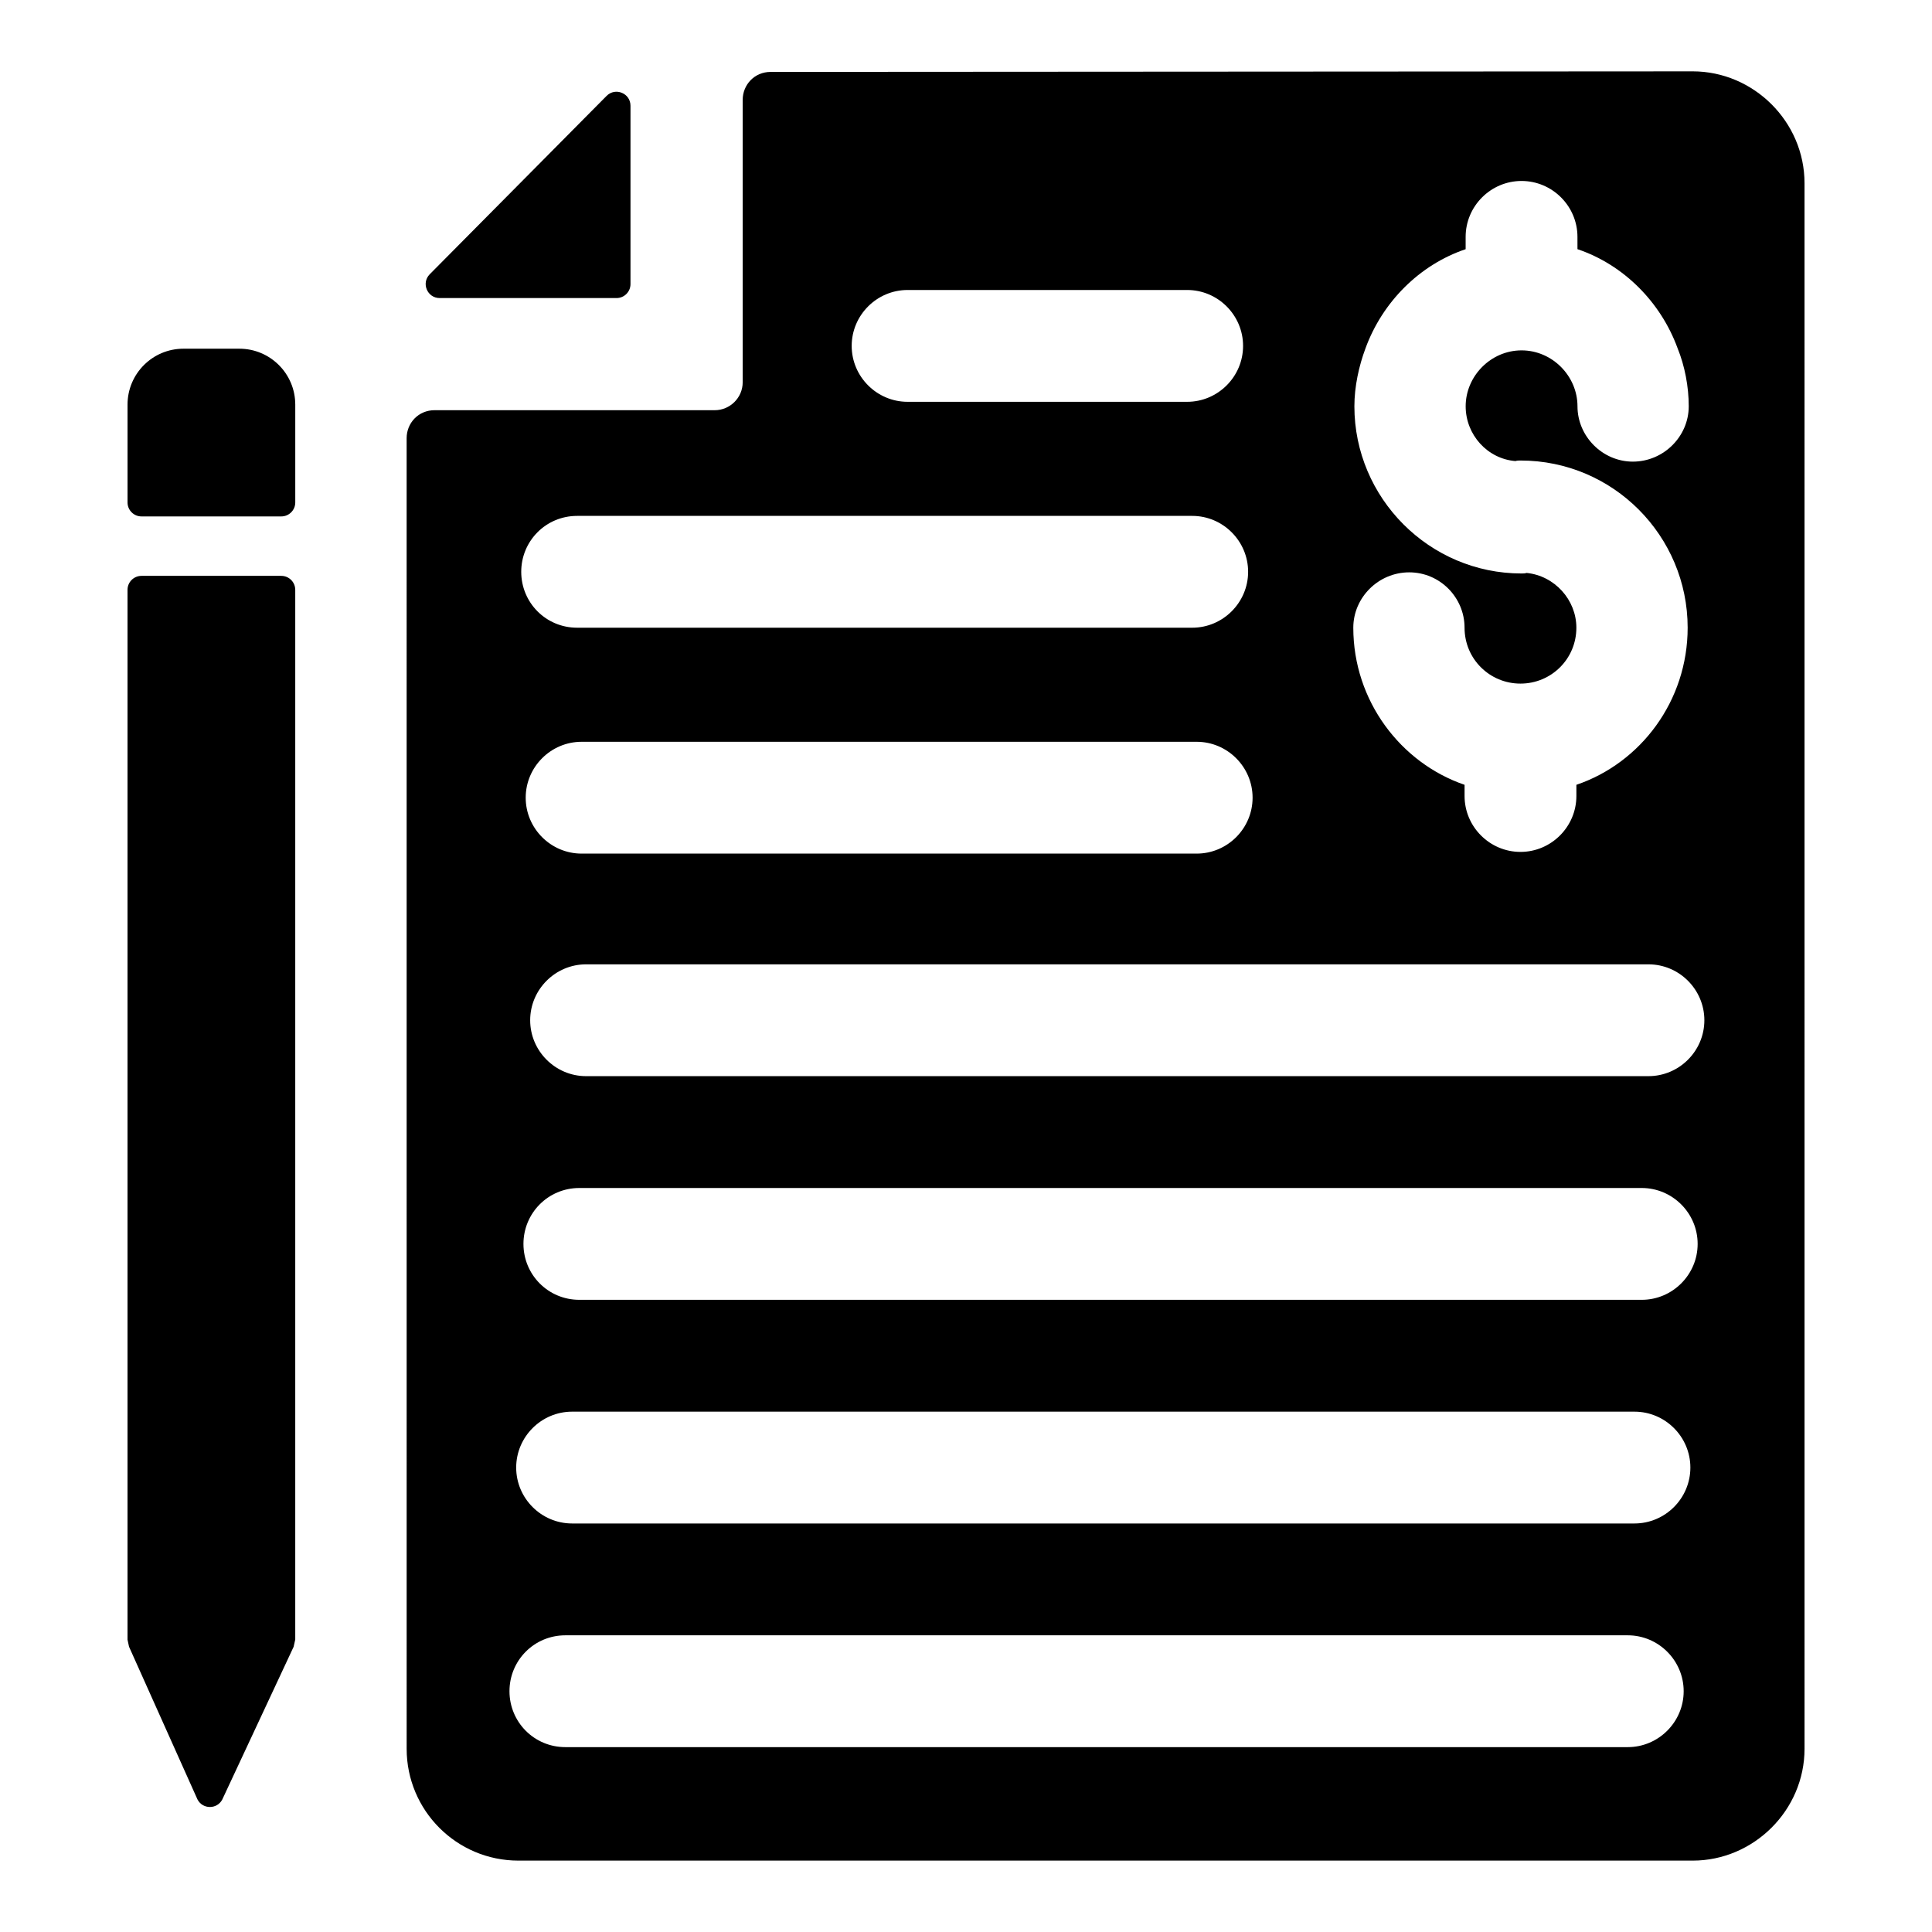
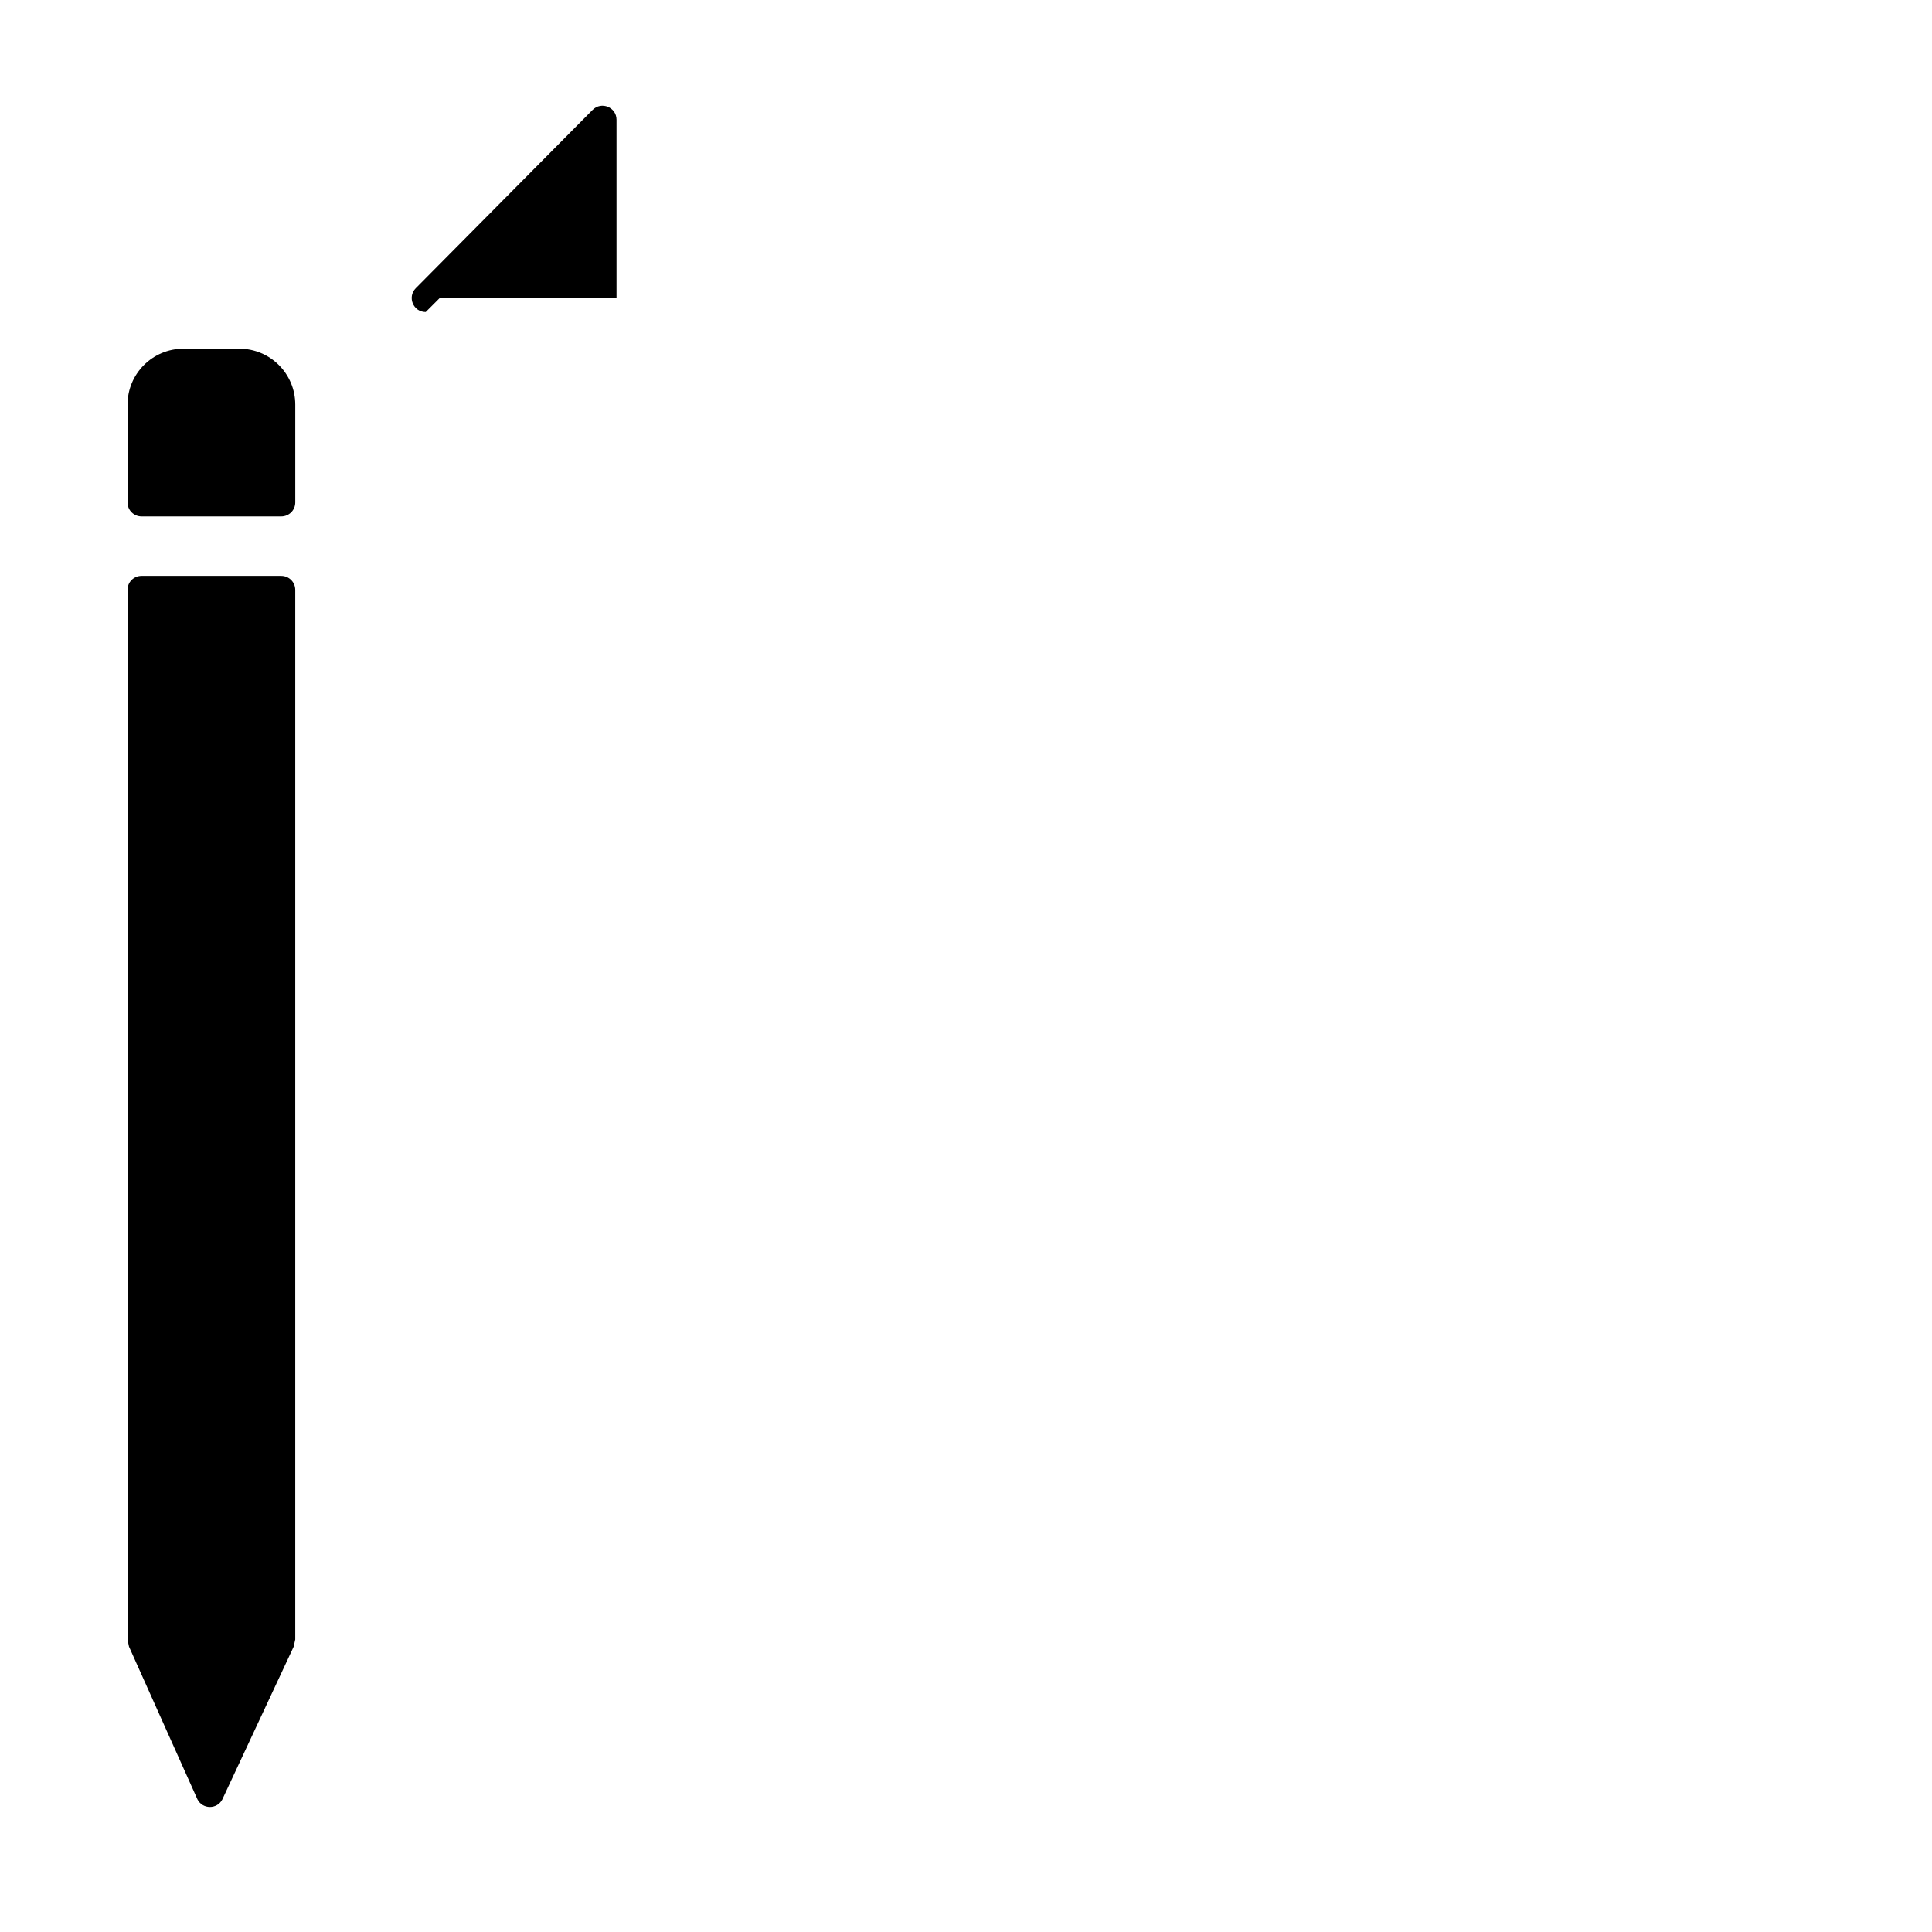
<svg xmlns="http://www.w3.org/2000/svg" fill="#000000" width="800px" height="800px" version="1.1" viewBox="144 144 512 512">
  <g>
-     <path d="m592.57 162.91-244.34 0.148c-4.297 0-7.41 3.406-7.41 7.41v74.832c0 4.148-3.41 7.41-7.41 7.41l-74.238-0.004c-4.297 0-7.41 3.406-7.41 7.41l0.004 347.33c0 16.301 13.188 29.637 29.637 29.637h311.18c16.152 0 29.637-13.336 29.637-29.637l-0.004-414.9c0-16.297-13.484-29.637-29.637-29.637zm-44.008 132.92c-0.445 0.148-0.891 0.148-1.332 0.148-24.449 0-44.305-20.004-44.305-44.305 0-5.188 1.184-10.668 2.961-15.41 4.445-12.152 14.227-22.078 26.523-26.227v-3.262c0-8.152 6.668-14.816 14.816-14.816 8.148 0 14.816 6.668 14.816 14.816l0.004 3.258c12.297 4.148 22.078 14.078 26.523 26.227 1.926 4.742 2.965 10.223 2.965 15.41 0 8-6.668 14.668-14.816 14.668-8.004 0-14.668-6.668-14.668-14.668s-6.668-14.816-14.816-14.816c-8.152 0-14.816 6.816-14.816 14.816 0 7.559 5.777 13.93 13.188 14.52 0.445-0.148 0.891-0.148 1.336-0.148 24.598 0 44.305 20.004 44.305 44.305 0 19.41-12.445 35.859-29.488 41.637v2.965c0 8.148-6.668 14.816-14.816 14.816s-14.816-6.668-14.816-14.816v-2.965c-16.895-5.777-29.488-22.227-29.488-41.637 0-8.004 6.668-14.668 14.816-14.668 8.148 0 14.668 6.668 14.668 14.668 0 8.297 6.668 14.816 14.816 14.816 8.148 0 14.816-6.519 14.816-14.816-0.004-7.402-5.781-13.773-13.191-14.516zm-164.04-74.98h74.09c8.152 0 14.816 6.668 14.816 14.816 0 8.152-6.668 14.816-14.816 14.816h-74.09c-8.148 0-14.816-6.668-14.816-14.816 0-8.145 6.668-14.816 14.816-14.816zm-87.574 59.867h163c8.148 0 14.816 6.668 14.816 14.816s-6.668 14.816-14.816 14.816h-163c-8.297 0-14.816-6.668-14.816-14.816s6.519-14.816 14.816-14.816zm179 74.68c0 8.148-6.668 14.816-14.816 14.816h-163c-8.152 0-14.816-6.668-14.816-14.816 0-8.148 6.668-14.816 14.816-14.816h163c8.145 0 14.816 6.668 14.816 14.816zm99.426 251.61h-281.54c-8.297 0-14.816-6.668-14.816-14.816s6.519-14.816 14.816-14.816h281.54c8.148 0 14.816 6.668 14.816 14.816s-6.668 14.816-14.816 14.816zm1.777-59.27h-281.54c-8.148 0-14.816-6.668-14.816-14.816 0-8.148 6.668-14.816 14.816-14.816h281.54c8.152 0 14.816 6.668 14.816 14.816 0.004 8.148-6.664 14.816-14.816 14.816zm1.926-59.273h-281.54c-8.297 0-14.816-6.668-14.816-14.816 0-8.148 6.519-14.816 14.816-14.816h281.54c8.148 0 14.816 6.668 14.816 14.816 0.004 8.148-6.664 14.816-14.816 14.816zm1.781-59.273h-281.54c-8.148 0-14.816-6.668-14.816-14.816 0-8.148 6.668-14.816 14.816-14.816h281.54c8.152 0 14.816 6.668 14.816 14.816 0 8.152-6.668 14.816-14.816 14.816z" />
-     <path d="m260.52 222.99h46.863c2.047 0 3.703-1.66 3.703-3.703v-47.266c0-3.309-4.004-4.957-6.336-2.606l-46.863 47.262c-2.316 2.336-0.66 6.312 2.633 6.312z" />
+     <path d="m260.52 222.99h46.863v-47.266c0-3.309-4.004-4.957-6.336-2.606l-46.863 47.262c-2.316 2.336-0.66 6.312 2.633 6.312z" />
    <path d="m218.54 296.61h-37.043c-2.047 0-3.703 1.66-3.703 3.703v278.21c0.113 0.527 0.285 1.344 0.398 1.867l18.129 40.453c1.359 2.684 5.18 2.715 6.582 0.055l18.91-40.484c0.121-0.543 0.309-1.383 0.43-1.926v-278.17c0-2.047-1.656-3.707-3.703-3.707z" />
    <path d="m207.43 236.41h-14.816c-8.184 0-14.816 6.633-14.816 14.816v25.93c0 2.047 1.66 3.703 3.703 3.703h37.043c2.047 0 3.703-1.66 3.703-3.703v-25.93c0-8.18-6.633-14.816-14.816-14.816z" />
  </g>
</svg>